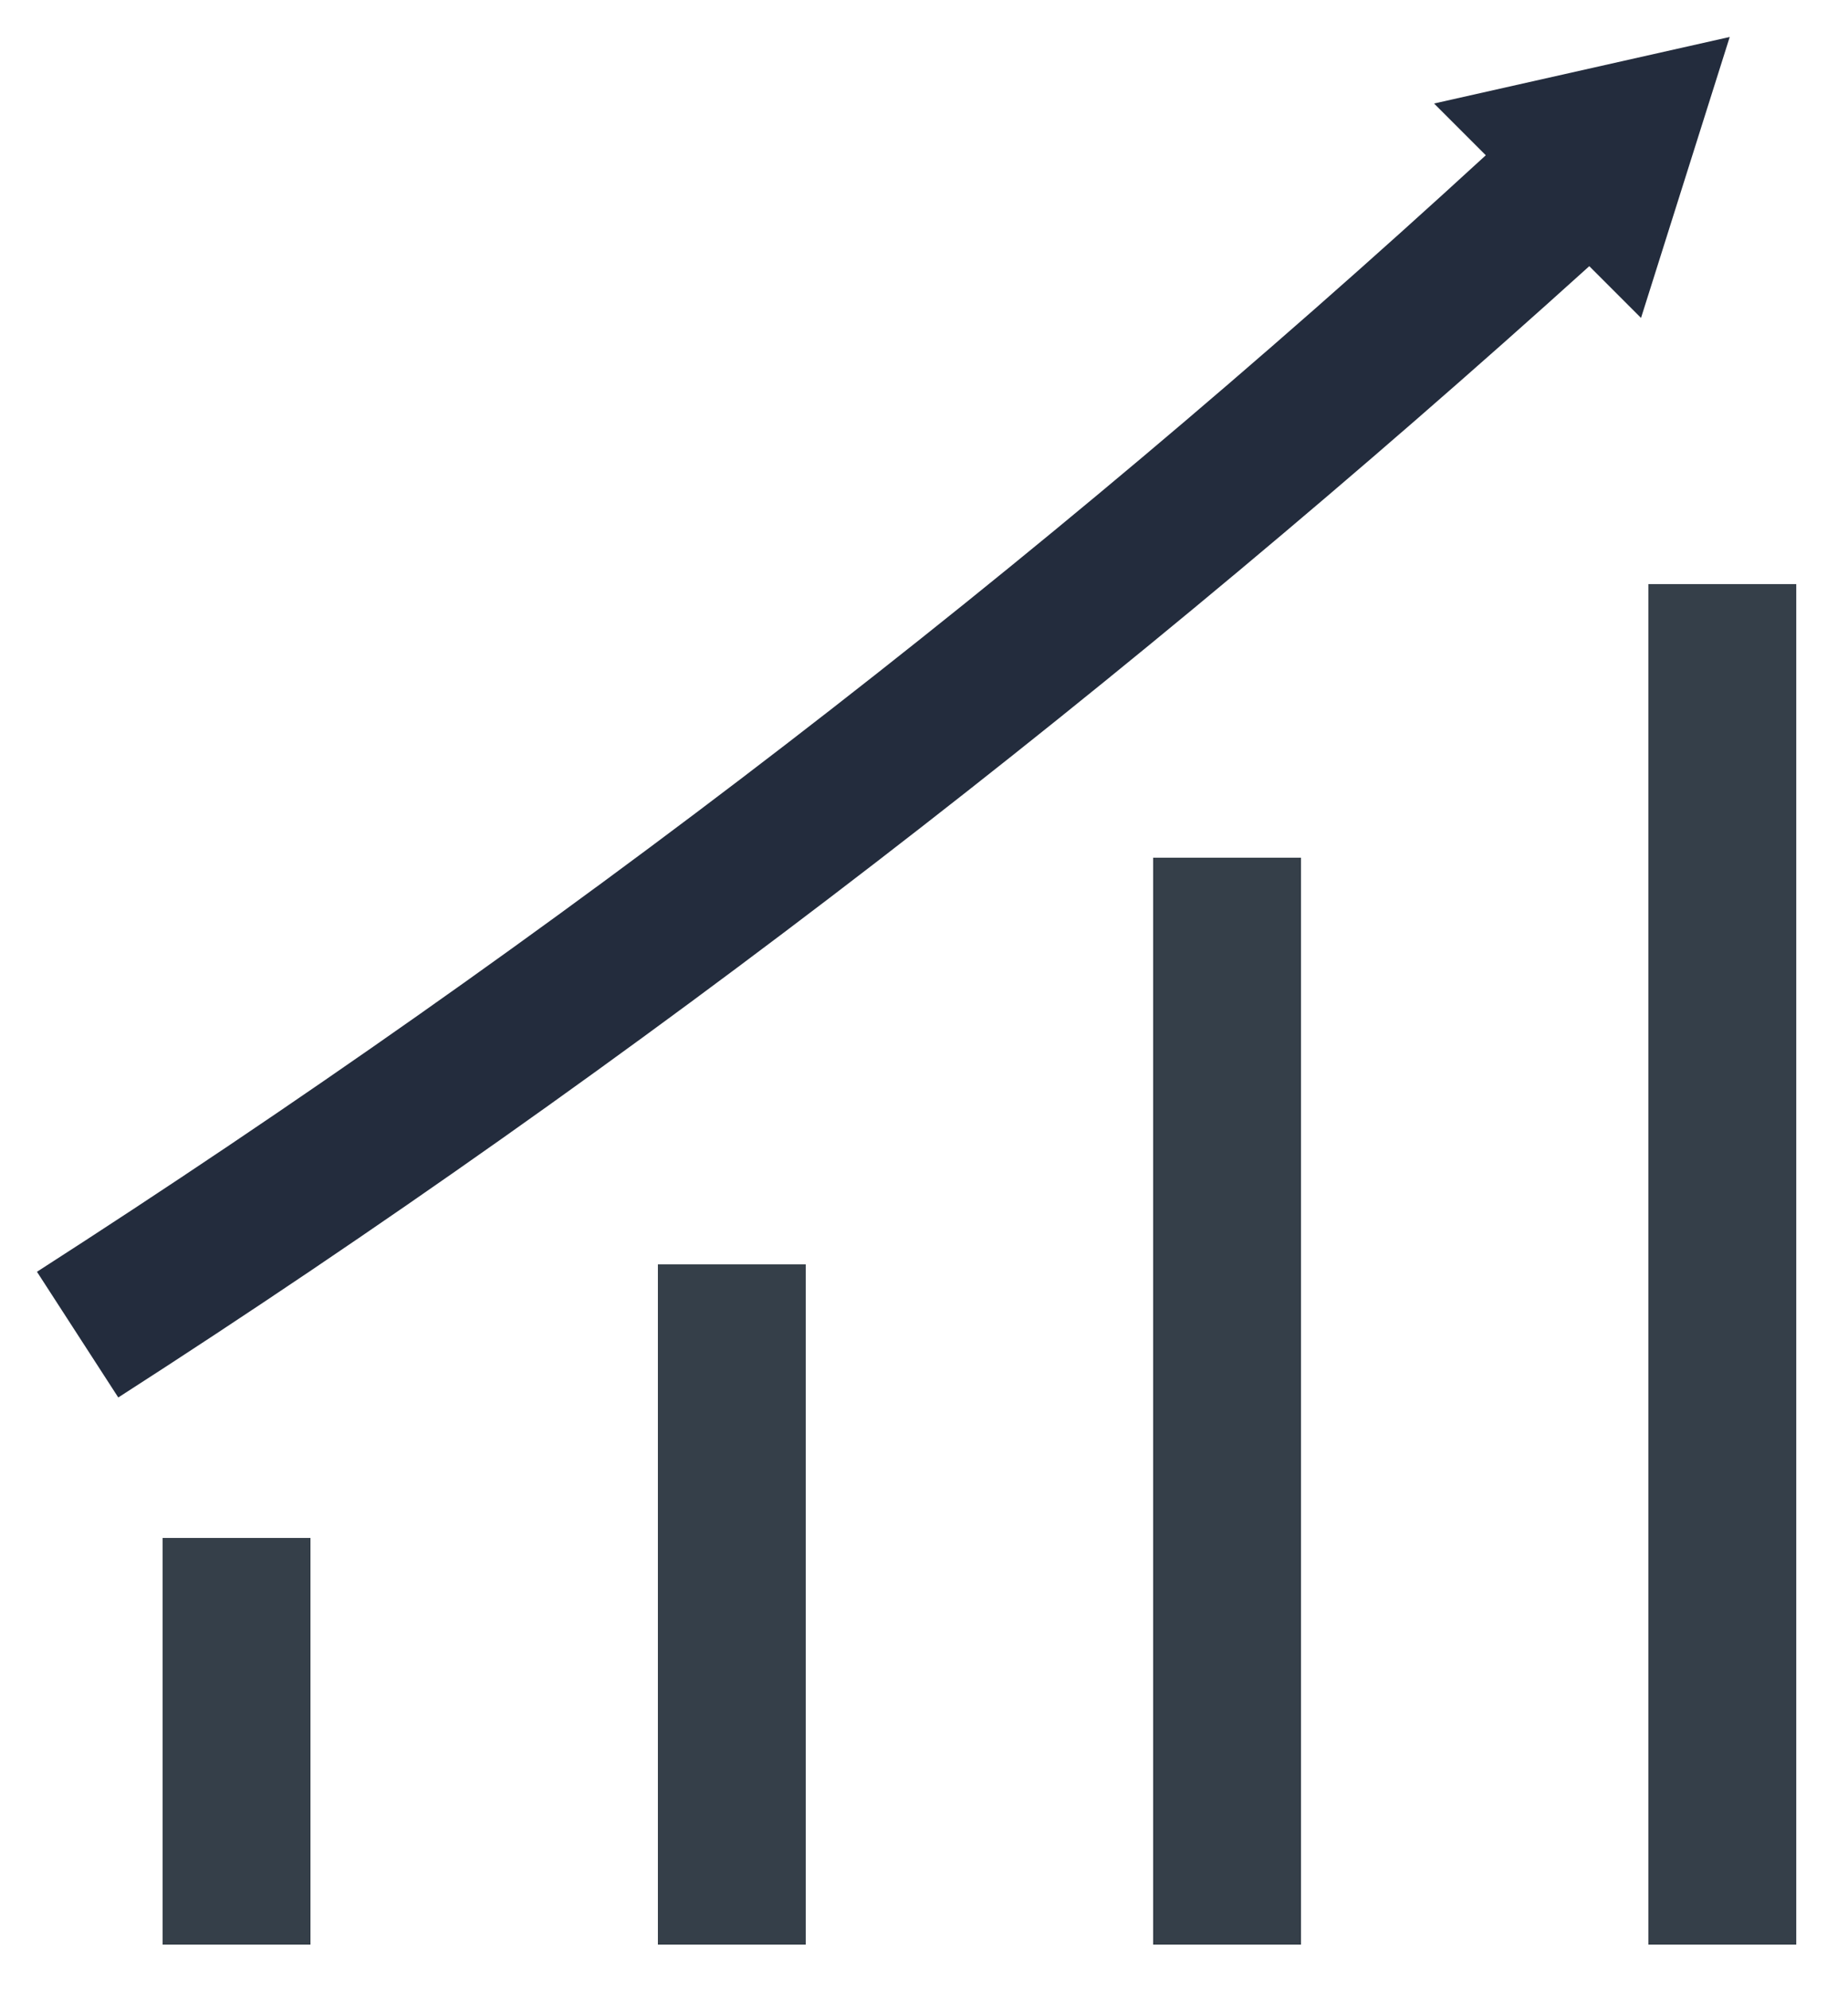
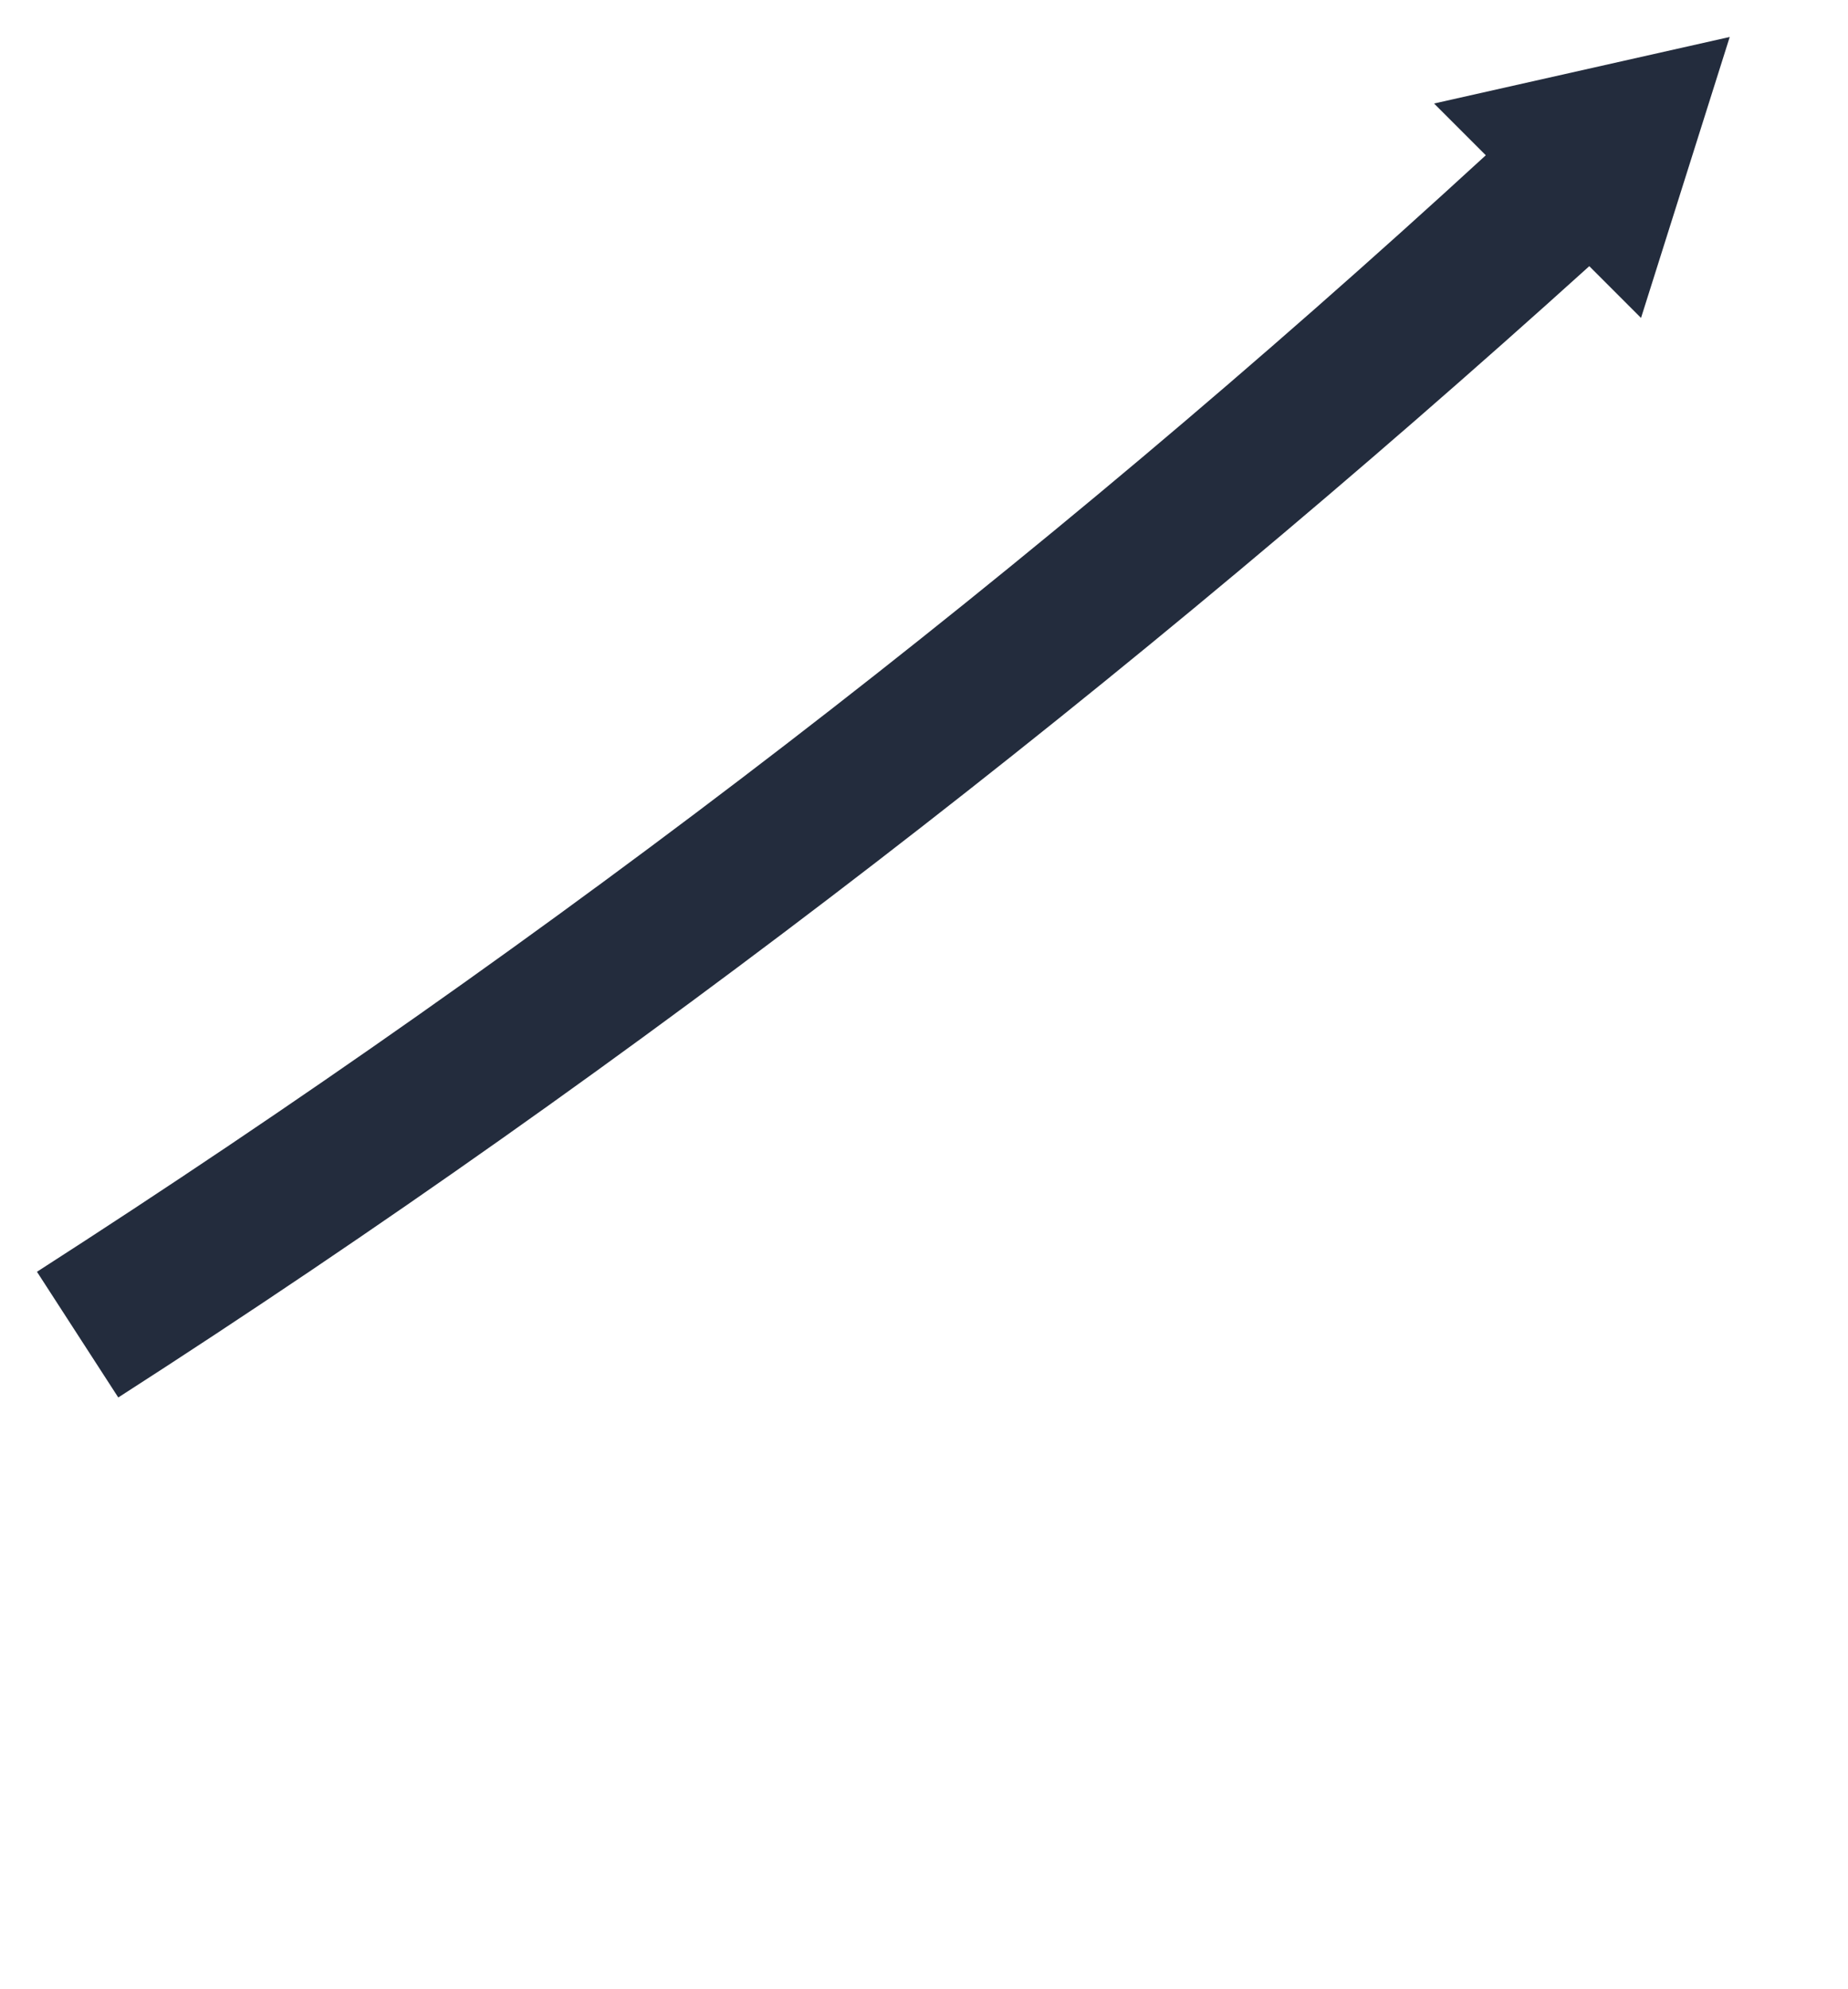
<svg xmlns="http://www.w3.org/2000/svg" version="1.1" id="Layer_1" x="0px" y="0px" viewBox="0 0 25 26.9" style="enable-background:new 0 0 25 26.9;" xml:space="preserve">
  <style type="text/css">
	.st0{fill:#353F49;}
	.st1{fill:#232C3D;}
</style>
  <title>01.BUSINESS</title>
  <g>
-     <rect x="2.2" y="20.8" class="st0" width="2" height="5.5" />
-     <rect x="8.9" y="17.1" class="st0" width="2" height="9.2" />
-     <rect x="15.6" y="11.6" class="st0" width="2" height="14.7" />
-     <rect x="22.3" y="7.9" class="st0" width="2" height="18.4" />
-     <path class="st1" d="M19.4,1.4l0.7,0.7C14,7.7,7.5,12.7,0.5,17.2l1.1,1.7c7-4.5,13.7-9.7,19.9-15.3l0.7,0.7l1.2-3.8L19.4,1.4z" />
+     <path class="st1" d="M19.4,1.4l0.7,0.7C14,7.7,7.5,12.7,0.5,17.2l1.1,1.7c7-4.5,13.7-9.7,19.9-15.3l0.7,0.7l1.2-3.8z" />
  </g>
</svg>